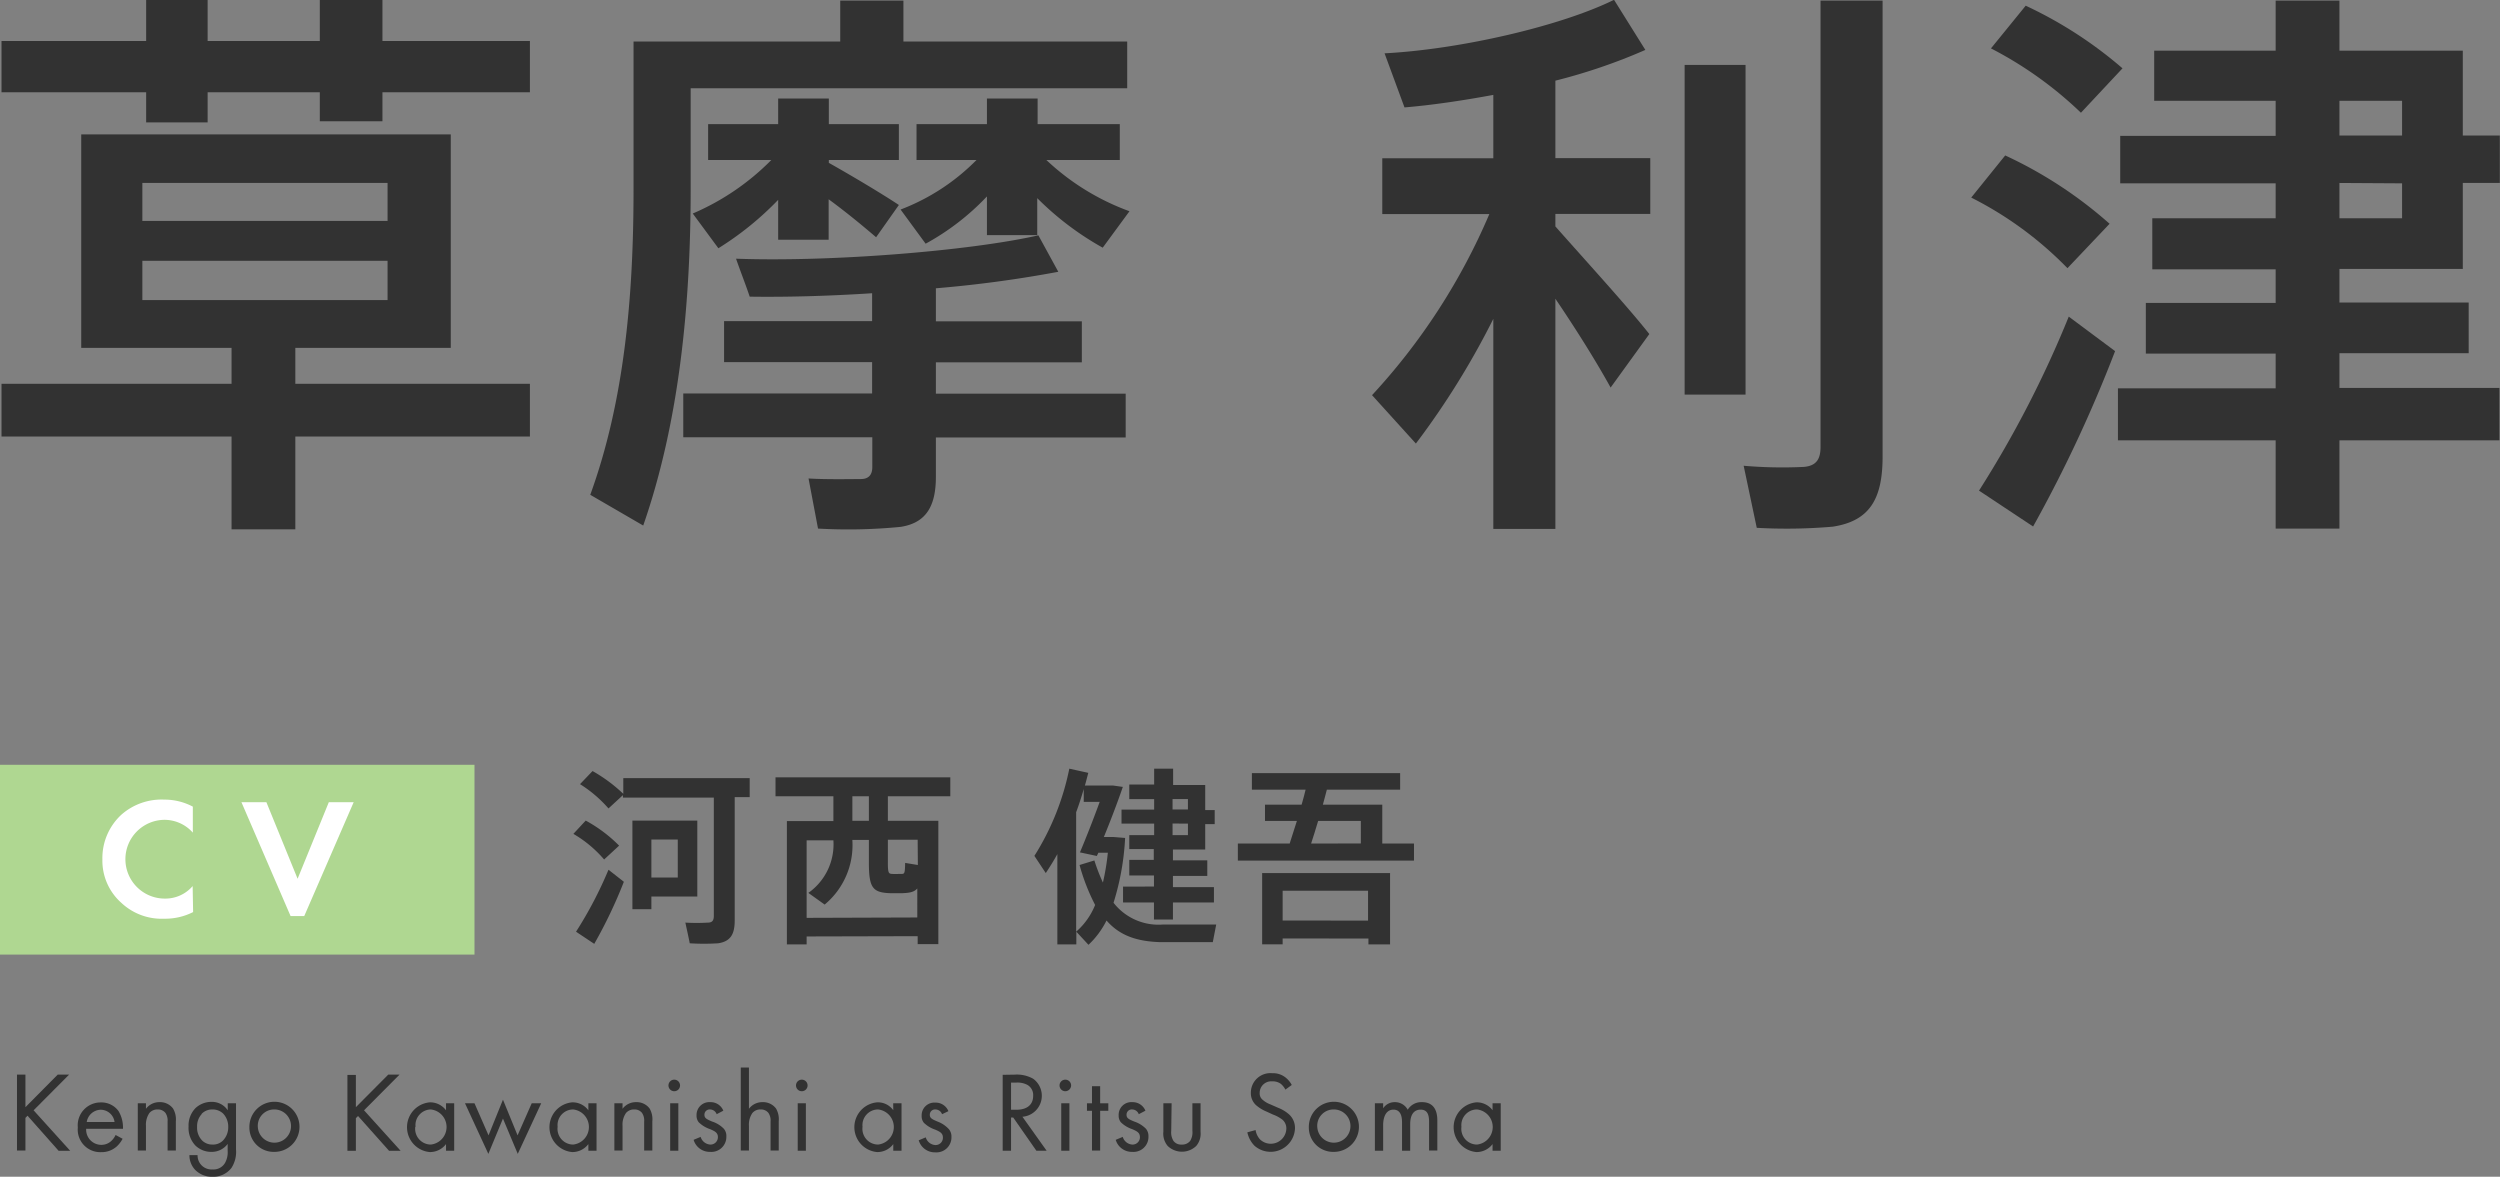
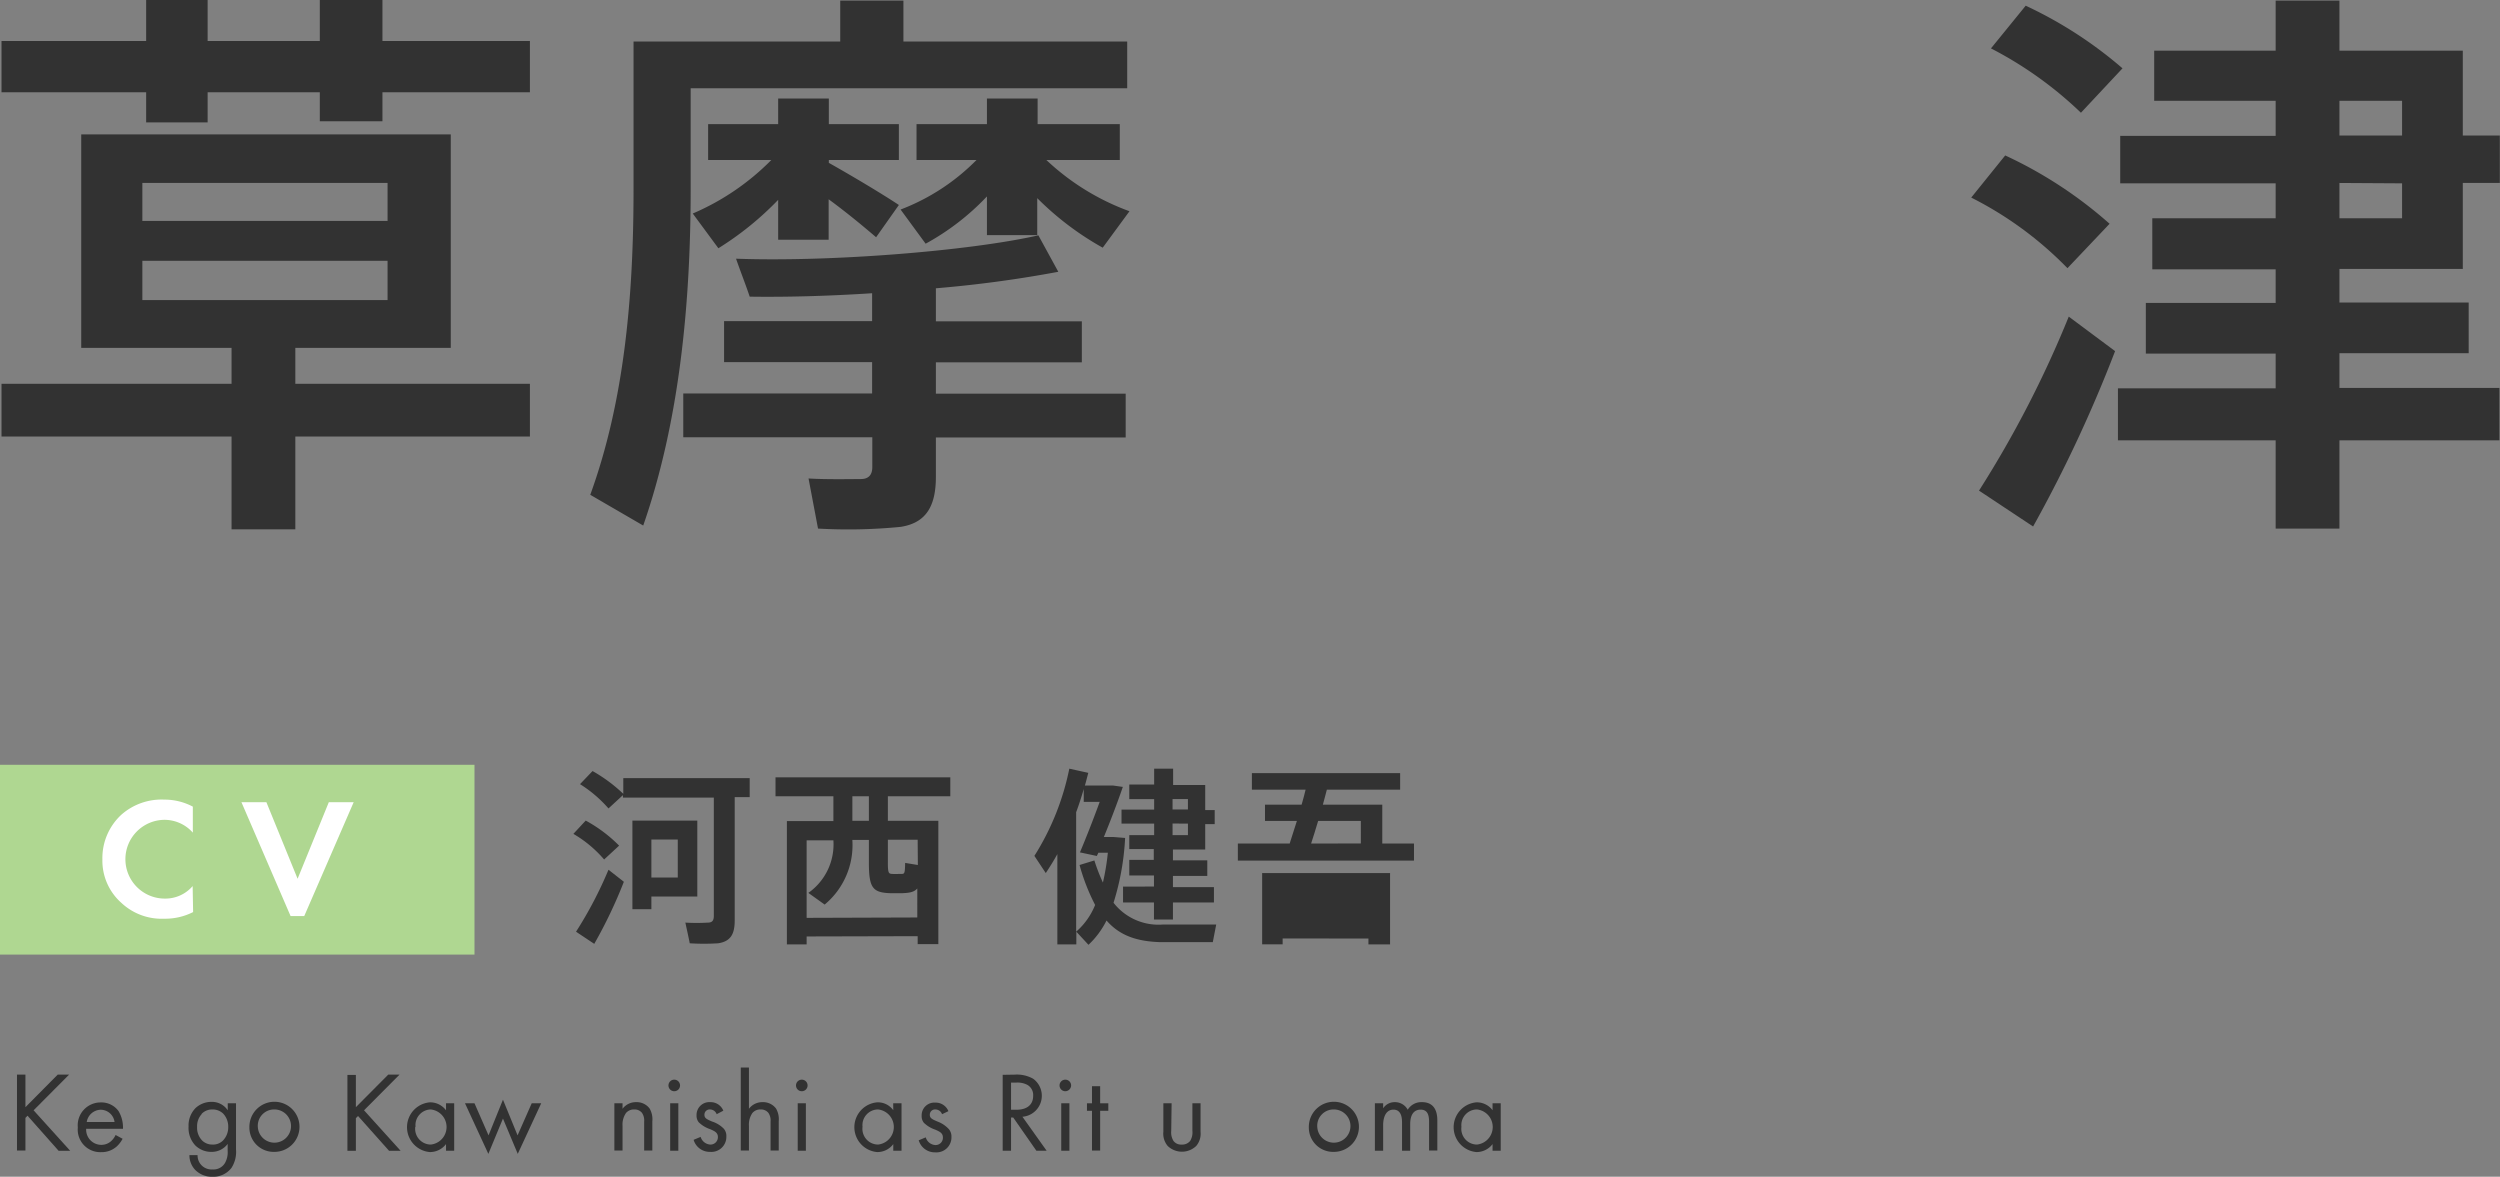
<svg xmlns="http://www.w3.org/2000/svg" viewBox="0 0 263.44 124">
  <rect x="0" y="0" width="263.44" height="124" fill="#808080" stroke="none" />
  <defs>
    <style>.cls-1{fill:#afd791;}.cls-2{fill:#323232;}.cls-3{fill:#fff;}</style>
  </defs>
  <title>txt_name</title>
  <g id="レイヤー_2" data-name="レイヤー 2">
    <g id="レイアウト">
      <rect class="cls-1" y="80.59" width="50" height="20" />
      <path class="cls-2" d="M2.68,116.67l3.4-3.43h1.2L3.54,117l3.86,4.27H6.18L2.9,117.57l-.22.23v3.44H1.79v-8h.89Z" />
      <path class="cls-2" d="M12.92,120a3,3,0,0,1-.61.8,2.39,2.39,0,0,1-1.65.61,2.38,2.38,0,0,1-2.46-2.6,2.41,2.41,0,0,1,2.41-2.64,2.23,2.23,0,0,1,1.88.91,3.4,3.4,0,0,1,.47,1.87H9.08a1.6,1.6,0,0,0,1.59,1.69,1.51,1.51,0,0,0,1-.36,1.93,1.93,0,0,0,.51-.68Zm-.85-1.77a1.48,1.48,0,0,0-1.46-1.29,1.53,1.53,0,0,0-1.47,1.29Z" />
-       <path class="cls-2" d="M14.52,116.26h.86v.58a1.75,1.75,0,0,1,1.43-.7,1.7,1.7,0,0,1,1.43.68,2.26,2.26,0,0,1,.29,1.34v3.08h-.87v-3.06a1.42,1.42,0,0,0-.23-.91,1,1,0,0,0-.81-.36,1.1,1.1,0,0,0-.88.38,2.16,2.16,0,0,0-.36,1.35v2.6h-.86Z" />
      <path class="cls-2" d="M24,116.26h.87v4.86a3.11,3.11,0,0,1-.48,1.95,2.41,2.41,0,0,1-2,.93,2.47,2.47,0,0,1-1.78-.68,2.24,2.24,0,0,1-.65-1.6h.86a1.47,1.47,0,0,0,1.58,1.51,1.4,1.4,0,0,0,1.32-.7,2.31,2.31,0,0,0,.27-1.27v-.72a2.08,2.08,0,0,1-1.7.84,2.39,2.39,0,0,1-1.7-.67,2.69,2.69,0,0,1-.72-2,2.61,2.61,0,0,1,.72-1.93,2.44,2.44,0,0,1,1.7-.67A2,2,0,0,1,24,117Zm-2.73,1.12a1.88,1.88,0,0,0-.5,1.36,1.92,1.92,0,0,0,.56,1.47,1.52,1.52,0,0,0,1.07.4,1.47,1.47,0,0,0,1.09-.42,2,2,0,0,0,.56-1.43,2,2,0,0,0-.53-1.41,1.6,1.6,0,0,0-1.12-.44A1.55,1.55,0,0,0,21.24,117.38Z" />
      <path class="cls-2" d="M26.28,118.77a2.64,2.64,0,1,1,2.64,2.61A2.56,2.56,0,0,1,26.28,118.77Zm.89,0a1.75,1.75,0,1,0,1.75-1.86A1.72,1.72,0,0,0,27.17,118.77Z" />
      <path class="cls-2" d="M37.5,116.67l3.41-3.43H42.1L38.36,117l3.86,4.27H41l-3.27-3.67-.23.23v3.44h-.89v-8h.89Z" />
      <path class="cls-2" d="M47,116.26h.86v5H47v-.7a2.12,2.12,0,0,1-1.71.84,2.63,2.63,0,0,1,0-5.24A2.08,2.08,0,0,1,47,117Zm-3.24,2.48a1.66,1.66,0,0,0,1.63,1.87,1.86,1.86,0,0,0,0-3.7A1.65,1.65,0,0,0,43.79,118.74Z" />
      <path class="cls-2" d="M50,116.26l1.48,3.38L53,115.88l1.54,3.76,1.49-3.38h1l-2.47,5.33L53,117.87l-1.54,3.72L49,116.26Z" />
-       <path class="cls-2" d="M62,116.26h.86v5H62v-.7a2.11,2.11,0,0,1-1.7.84,2.63,2.63,0,0,1,0-5.24A2.06,2.06,0,0,1,62,117Zm-3.24,2.48a1.66,1.66,0,0,0,1.63,1.87,1.86,1.86,0,0,0,0-3.7A1.65,1.65,0,0,0,58.76,118.74Z" />
      <path class="cls-2" d="M64.74,116.26h.86v.58a1.75,1.75,0,0,1,1.43-.7,1.7,1.7,0,0,1,1.43.68,2.26,2.26,0,0,1,.28,1.34v3.08h-.86v-3.06a1.42,1.42,0,0,0-.23-.91,1,1,0,0,0-.81-.36,1.09,1.09,0,0,0-.88.38,2.16,2.16,0,0,0-.36,1.35v2.6h-.86Z" />
      <path class="cls-2" d="M71.05,113.77a.61.61,0,0,1,.61.61.61.61,0,1,1-1.22,0A.61.61,0,0,1,71.05,113.77Zm.43,2.49v5h-.86v-5Z" />
      <path class="cls-2" d="M75.52,117.41a.75.75,0,0,0-.69-.5.55.55,0,0,0-.6.56c0,.36.24.47.8.71a3,3,0,0,1,1.25.77,1.15,1.15,0,0,1,.26.8,1.58,1.58,0,0,1-1.71,1.63,1.77,1.77,0,0,1-1.74-1.27l.74-.31a1.14,1.14,0,0,0,1,.81.78.78,0,0,0,.82-.79c0-.47-.34-.62-.81-.83a3.15,3.15,0,0,1-1.21-.73,1.09,1.09,0,0,1-.23-.73,1.35,1.35,0,0,1,1.46-1.39,1.43,1.43,0,0,1,1.36.9Z" />
      <path class="cls-2" d="M78.06,112.49h.86v4.35a1.75,1.75,0,0,1,1.43-.7,1.7,1.7,0,0,1,1.43.68,2.26,2.26,0,0,1,.28,1.34v3.08H81.2v-3.06a1.42,1.42,0,0,0-.23-.91,1,1,0,0,0-.81-.36,1.09,1.09,0,0,0-.88.38,2.16,2.16,0,0,0-.36,1.35v2.6h-.86Z" />
      <path class="cls-2" d="M84.49,113.77a.61.61,0,0,1,.61.61.61.61,0,1,1-1.22,0A.61.61,0,0,1,84.49,113.77Zm.43,2.49v5h-.86v-5Z" />
      <path class="cls-2" d="M94.12,116.26H95v5h-.87v-.7a2.08,2.08,0,0,1-1.7.84,2.63,2.63,0,0,1,0-5.24,2,2,0,0,1,1.7.83Zm-3.23,2.48a1.66,1.66,0,0,0,1.63,1.87,1.86,1.86,0,0,0,0-3.7A1.65,1.65,0,0,0,90.89,118.74Z" />
      <path class="cls-2" d="M99.27,117.41a.75.75,0,0,0-.69-.5.55.55,0,0,0-.6.56c0,.36.24.47.8.71A3.1,3.1,0,0,1,100,119a1.2,1.2,0,0,1,.26.8,1.58,1.58,0,0,1-1.71,1.63,1.77,1.77,0,0,1-1.74-1.27l.74-.31a1.13,1.13,0,0,0,1,.81.77.77,0,0,0,.81-.79c0-.47-.33-.62-.8-.83a3.15,3.15,0,0,1-1.21-.73,1.09,1.09,0,0,1-.23-.73,1.34,1.34,0,0,1,1.45-1.39,1.44,1.44,0,0,1,1.37.9Z" />
      <path class="cls-2" d="M106.94,113.24a3.47,3.47,0,0,1,1.94.44,2.22,2.22,0,0,1-1.14,4l2.55,3.58h-1.08l-2.44-3.5h-.23v3.5h-.88v-8Zm-.4,3.7h.57c1.1,0,1.76-.52,1.76-1.46a1.23,1.23,0,0,0-.63-1.17,2.24,2.24,0,0,0-1.16-.23h-.54Z" />
      <path class="cls-2" d="M112.26,113.77a.61.61,0,0,1,.61.61.62.62,0,0,1-.61.61.61.61,0,0,1-.61-.61A.61.61,0,0,1,112.26,113.77Zm.43,2.49v5h-.86v-5Z" />
      <path class="cls-2" d="M115.93,117.05v4.19h-.86v-4.19h-.53v-.79h.53v-1.8h.86v1.8h.86v.79Z" />
-       <path class="cls-2" d="M120,117.41a.75.75,0,0,0-.69-.5.55.55,0,0,0-.6.56c0,.36.23.47.8.71a3.1,3.1,0,0,1,1.25.77,1.2,1.2,0,0,1,.26.8,1.58,1.58,0,0,1-1.71,1.63,1.77,1.77,0,0,1-1.74-1.27l.74-.31a1.13,1.13,0,0,0,1,.81.77.77,0,0,0,.81-.79c0-.47-.33-.62-.8-.83a3.15,3.15,0,0,1-1.21-.73,1.09,1.09,0,0,1-.23-.73,1.34,1.34,0,0,1,1.45-1.39,1.45,1.45,0,0,1,1.37.9Z" />
      <path class="cls-2" d="M123.42,119.16a1.7,1.7,0,0,0,.24,1.07,1,1,0,0,0,.87.38,1.06,1.06,0,0,0,.88-.38,1.7,1.7,0,0,0,.24-1.07v-2.9h.86v3a2,2,0,0,1-.46,1.5,2.17,2.17,0,0,1-3,0,2,2,0,0,1-.46-1.5v-3h.87Z" />
-       <path class="cls-2" d="M135.45,114.82a2,2,0,0,0-.47-.6,1.42,1.42,0,0,0-.9-.27,1.22,1.22,0,0,0-1.34,1.23.85.85,0,0,0,.3.7,2.57,2.57,0,0,0,.84.5l.77.34a3.9,3.9,0,0,1,1.23.75,1.93,1.93,0,0,1,.58,1.45,2.57,2.57,0,0,1-4.27,1.81,2.86,2.86,0,0,1-.75-1.41l.87-.24a1.87,1.87,0,0,0,.48,1,1.64,1.64,0,0,0,2.76-1.14,1.21,1.21,0,0,0-.4-.94,3.63,3.63,0,0,0-1-.55l-.72-.33a3.89,3.89,0,0,1-1.07-.66,1.7,1.7,0,0,1-.55-1.31,2.06,2.06,0,0,1,2.24-2.06,2.14,2.14,0,0,1,1.29.36,2.45,2.45,0,0,1,.78.88Z" />
      <path class="cls-2" d="M137.92,118.77a2.64,2.64,0,1,1,2.64,2.61A2.56,2.56,0,0,1,137.92,118.77Zm.89,0a1.75,1.75,0,1,0,1.75-1.86A1.72,1.72,0,0,0,138.81,118.77Z" />
      <path class="cls-2" d="M144.88,116.26h.87v.53a1.44,1.44,0,0,1,1.23-.65,1.52,1.52,0,0,1,1.36.8,1.67,1.67,0,0,1,1.5-.8c1.47,0,1.62,1.24,1.62,1.94v3.16h-.87v-3c0-.57-.07-1.31-.88-1.31-1,0-1.11,1-1.11,1.56v2.77h-.86v-2.95c0-.35,0-1.38-.9-1.38s-1.09,1-1.09,1.62v2.71h-.87Z" />
      <path class="cls-2" d="M157.28,116.26h.86v5h-.86v-.7a2.11,2.11,0,0,1-1.7.84,2.63,2.63,0,0,1,0-5.24,2.07,2.07,0,0,1,1.7.83ZM154,118.74a1.66,1.66,0,0,0,1.63,1.87,1.86,1.86,0,0,0,0-3.7A1.65,1.65,0,0,0,154,118.74Z" />
      <path class="cls-3" d="M20.35,96.11a6.5,6.5,0,0,1-3.05.7,6.19,6.19,0,0,1-4.51-1.67,5.94,5.94,0,0,1-2-4.59,6.21,6.21,0,0,1,2-4.7,6.39,6.39,0,0,1,4.53-1.59,6.38,6.38,0,0,1,3,.74v2.74a4,4,0,0,0-3-1.35,4.15,4.15,0,0,0,.09,8.3,3.78,3.78,0,0,0,2.89-1.32Z" />
      <path class="cls-3" d="M28.07,84.53l3.29,8.07,3.29-8.07h2.62l-5.21,12H30.62l-5.18-12Z" />
      <path class="cls-2" d="M61.72,86.47a15,15,0,0,1,3.52,2.64l-1.58,1.46a12.6,12.6,0,0,0-3.24-2.7Zm2.4,5.18,1.62,1.27a50,50,0,0,1-3.12,6.54L60.7,98.18A42.06,42.06,0,0,0,64.12,91.65ZM77.42,97c0,1.42-.42,2.2-1.74,2.4a23.73,23.73,0,0,1-3,0s0-.08-.46-2.18a20.06,20.06,0,0,0,2.38,0c.5,0,.62-.28.62-.72V84.05H65.64v-.26l-1.52,1.4a13.45,13.45,0,0,0-3-2.56l1.32-1.38a16.21,16.21,0,0,1,3.24,2.4V82H79v2H77.42ZM68.64,86.47h4.84v8H68.64v1.34h-2V86.47h2Zm2.78,6v-4H68.64v4Z" />
      <path class="cls-2" d="M85,98.68v.84H82.92v-13h4.9V83.91h-6.1v-2h18.42v2H93.56v2.58h5.32v13H96.7v-.84Zm11.66-2V93.62c-.32.38-.8.47-1.56.5H93.78c-1.82-.07-2.22-.57-2.22-3.19V88.51H89.82v.06a8.13,8.13,0,0,1-2.92,6.75l-1.72-1.23a6.25,6.25,0,0,0,2.64-5.54v0H85v8.17ZM91.56,86.49V83.91H89.82v2.58Zm5.14,2H93.56v2.42c0,1.07.08,1.16.44,1.18s.68,0,1,0,.36-.06.38-1.16l1.34.22Z" />
      <path class="cls-2" d="M122.58,97.42c.9,0,4.62,0,5.58,0l-.36,1.86c-1,0-4.56,0-5.54,0C119.8,99.2,118,98.6,116.6,97a9,9,0,0,1-1.9,2.56l-1.28-1.38v1.34h-2V90c-.38.7-.8,1.36-1.22,2L109,90.19A27.28,27.28,0,0,0,112.68,81l2,.44c-.12.44-.22.88-.36,1.34h3l1,.14c-.54,1.58-1.3,3.58-2,5.28h1l1.24.1a27.24,27.24,0,0,1-1.22,6.83A6,6,0,0,0,122.58,97.42ZM116.22,93a24.75,24.75,0,0,0,.52-3.14h-1l-.16.34-1.78-.38c.56-1.32,1.4-3.44,2.08-5.32h-1.68V83.15c-.24.82-.5,1.64-.8,2.44V98.18a7.4,7.4,0,0,0,2-2.82,21.27,21.27,0,0,1-1.64-4.21l1.56-.48A19.55,19.55,0,0,0,116.22,93Zm5.38.42V92.25H119V90.61h2.58V89.47H119V88h2.62V86.79h-3.44V85.31h3.44v-1.1H119V82.67h2.62V81h2v1.72H127v2.64h1v1.48h-1v2.68h-3.4v1.14h3.62v1.64h-3.62v1.18h4.32V95.1h-4.32v1.8h-2V95.1h-3.26V93.43Zm3.58-8.12v-1.1h-1.62v1.1Zm-1.62,1.48V88h1.62V86.79Z" />
-       <path class="cls-2" d="M135.9,88.89c.24-.72.5-1.54.76-2.38H133.3V84.79h3.86c.16-.54.3-1.08.42-1.58h-5.66V81.47h15.62v1.74h-7.72c-.12.52-.28,1-.42,1.58h6.26v4.1H149v1.8H130.44v-1.8Zm-.74,10v.62H133V92h13.48v7.52H144.2V98.9Zm9-1.88V93.86h-9V97Zm-.76-8.13V86.51H138.9c-.26.86-.5,1.66-.74,2.38Z" />
+       <path class="cls-2" d="M135.9,88.89c.24-.72.5-1.54.76-2.38H133.3V84.79h3.86c.16-.54.3-1.08.42-1.58h-5.66V81.47h15.62v1.74h-7.72c-.12.52-.28,1-.42,1.58h6.26v4.1H149v1.8H130.44v-1.8Zm-.74,10v.62H133V92h13.48v7.52H144.2V98.9Zm9-1.88V93.86V97Zm-.76-8.13V86.51H138.9c-.26.86-.5,1.66-.74,2.38Z" />
      <path class="cls-2" d="M15.4,4.32V0h6.48V4.32H33.7V0h6.6V4.32H55.84v5.4H40.3v3.06H33.7V9.72H21.88V12.9H15.4V9.72H.16V4.32Zm9,36.12V36.66H8.56V14.16H47.5v22.5H31.12v3.78H55.84V46H31.12v9.78H24.4V46H.16V40.44ZM15,23.28H40.84v-4H15Zm0,8.34H40.84V27.48H15Z" />
      <path class="cls-2" d="M72.82,4.38H88.54V.06H95.2V4.38h23.58V9.3h-46V19.92c0,11.88-1.14,24.36-5,35.46L62.2,52.14c3.6-9.9,4.56-20.94,4.56-32.16V4.38h6.06ZM91.9,41.46v-3.3H76.3V33.84H91.9V30.9c-4.62.3-9.12.42-12.9.36-.42-1.26-.9-2.46-1.44-4,9.72.36,24.42-.78,31.86-2.46l2.1,3.84a128,128,0,0,1-12.9,1.74v3.48H114v4.32H98.62v3.3h20v4.62h-20v4.14c0,3.06-1,4.86-3.72,5.28a56.46,56.46,0,0,1-8.7.18l-1-5.28c1.92.12,4.68.06,5.52.06s1.2-.48,1.2-1.26V46.08H72V41.46ZM94.72,21.6,92.32,25c-1.26-1.08-3.06-2.58-5-4v4.26H82v-4.2a32.65,32.65,0,0,1-6.3,5.1L73,22.5a26,26,0,0,0,8.28-5.64H74.62V13.08H82v-2.7h5.34v2.7h7.38v3.78H87.34v.3C90,18.66,93,20.46,94.72,21.6Zm2.82,4.08-2.64-3.6a22.44,22.44,0,0,0,8-5.22H96.58V13.08H104v-2.7h5.34v2.7H118v3.78h-7.74a25.49,25.49,0,0,0,8.76,5.4L116.2,26.1a31.21,31.21,0,0,1-6.9-5.22v3.9H104V20.7A26.1,26.1,0,0,1,97.54,25.68Z" />
-       <path class="cls-2" d="M149.2,46.74l-4.62-5.1a66.33,66.33,0,0,0,12.36-19.08H145.66V16.68h11.7V10c-3.24.6-6.48,1.08-9.36,1.32l-2.1-5.7c8-.42,18.6-2.88,24.18-5.64l3.3,5.28a59.91,59.91,0,0,1-9.48,3.24v8.16h10v5.88h-10v1.32c3.54,4,7.62,8.46,9.9,11.34l-4.08,5.64c-1.38-2.52-3.54-6-5.82-9.36V55.74h-6.54V33.6A84.36,84.36,0,0,1,149.2,46.74Zm28.32-5.16V6.84h6.42V41.58Zm15.6,13.92a56.8,56.8,0,0,1-8,.12l-1.38-6.54a47.51,47.51,0,0,0,6.36.12c1.32-.12,1.74-.84,1.74-2.1V.06h6.54V48.3C198.34,52.5,197.08,54.9,193.12,55.5Z" />
      <path class="cls-2" d="M211.3,16.38a45.14,45.14,0,0,1,11,7.2l-4.44,4.68a38,38,0,0,0-10.14-7.44Zm6.72,17L222.88,37a144.18,144.18,0,0,1-8.64,18.48l-5.7-3.78A113.38,113.38,0,0,0,218,33.36ZM213.46.6a44.11,44.11,0,0,1,10.2,6.6l-4.38,4.68A40.24,40.24,0,0,0,209.8,5.1ZM239.8,40.92V37.26H226.12V31.92H239.8V28.38h-13V23h13V19.32H223.42v-5H239.8V10.62H227V5.34H239.8V.06h6.72V5.34h13v8.94h3.9v5h-3.9v9.06h-13v3.54h13.62v5.34H246.52v3.66h16.86v5.52H246.52v9.3H239.8v-9.3H223.18V40.92Zm13.32-26.64V10.62h-6.6v3.66Zm-6.6,5V23h6.6V19.32Z" />
    </g>
  </g>
</svg>